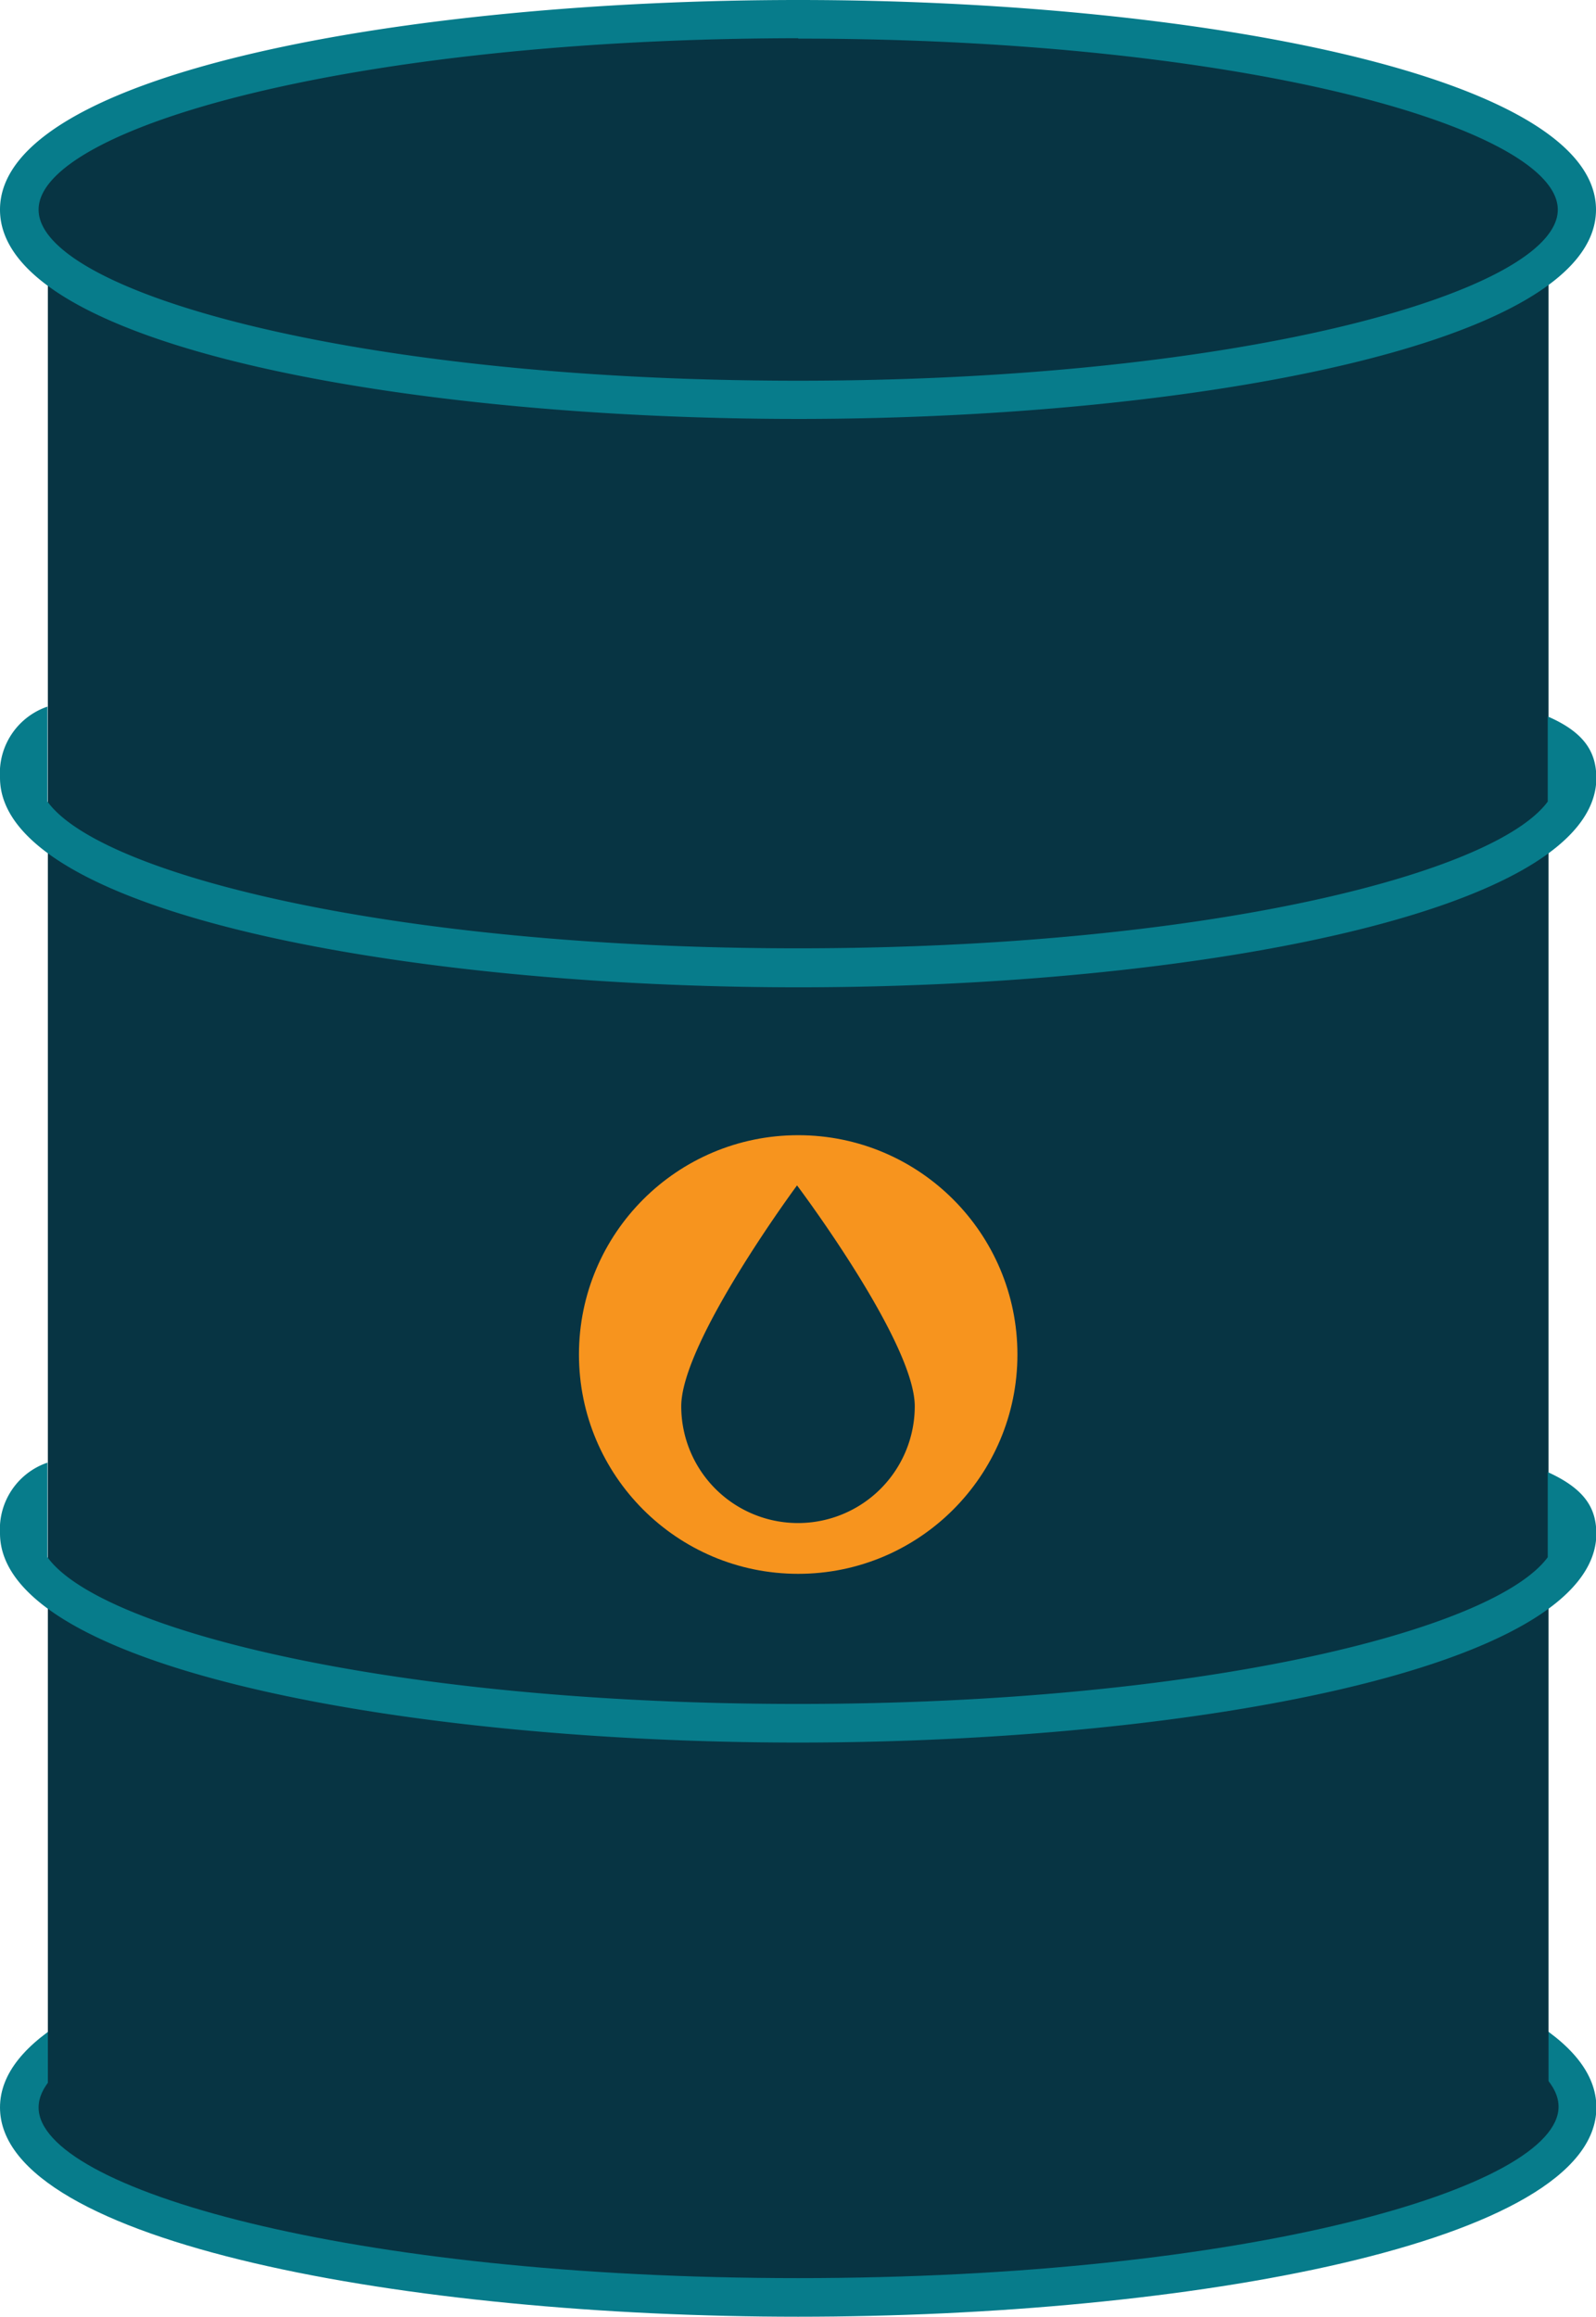
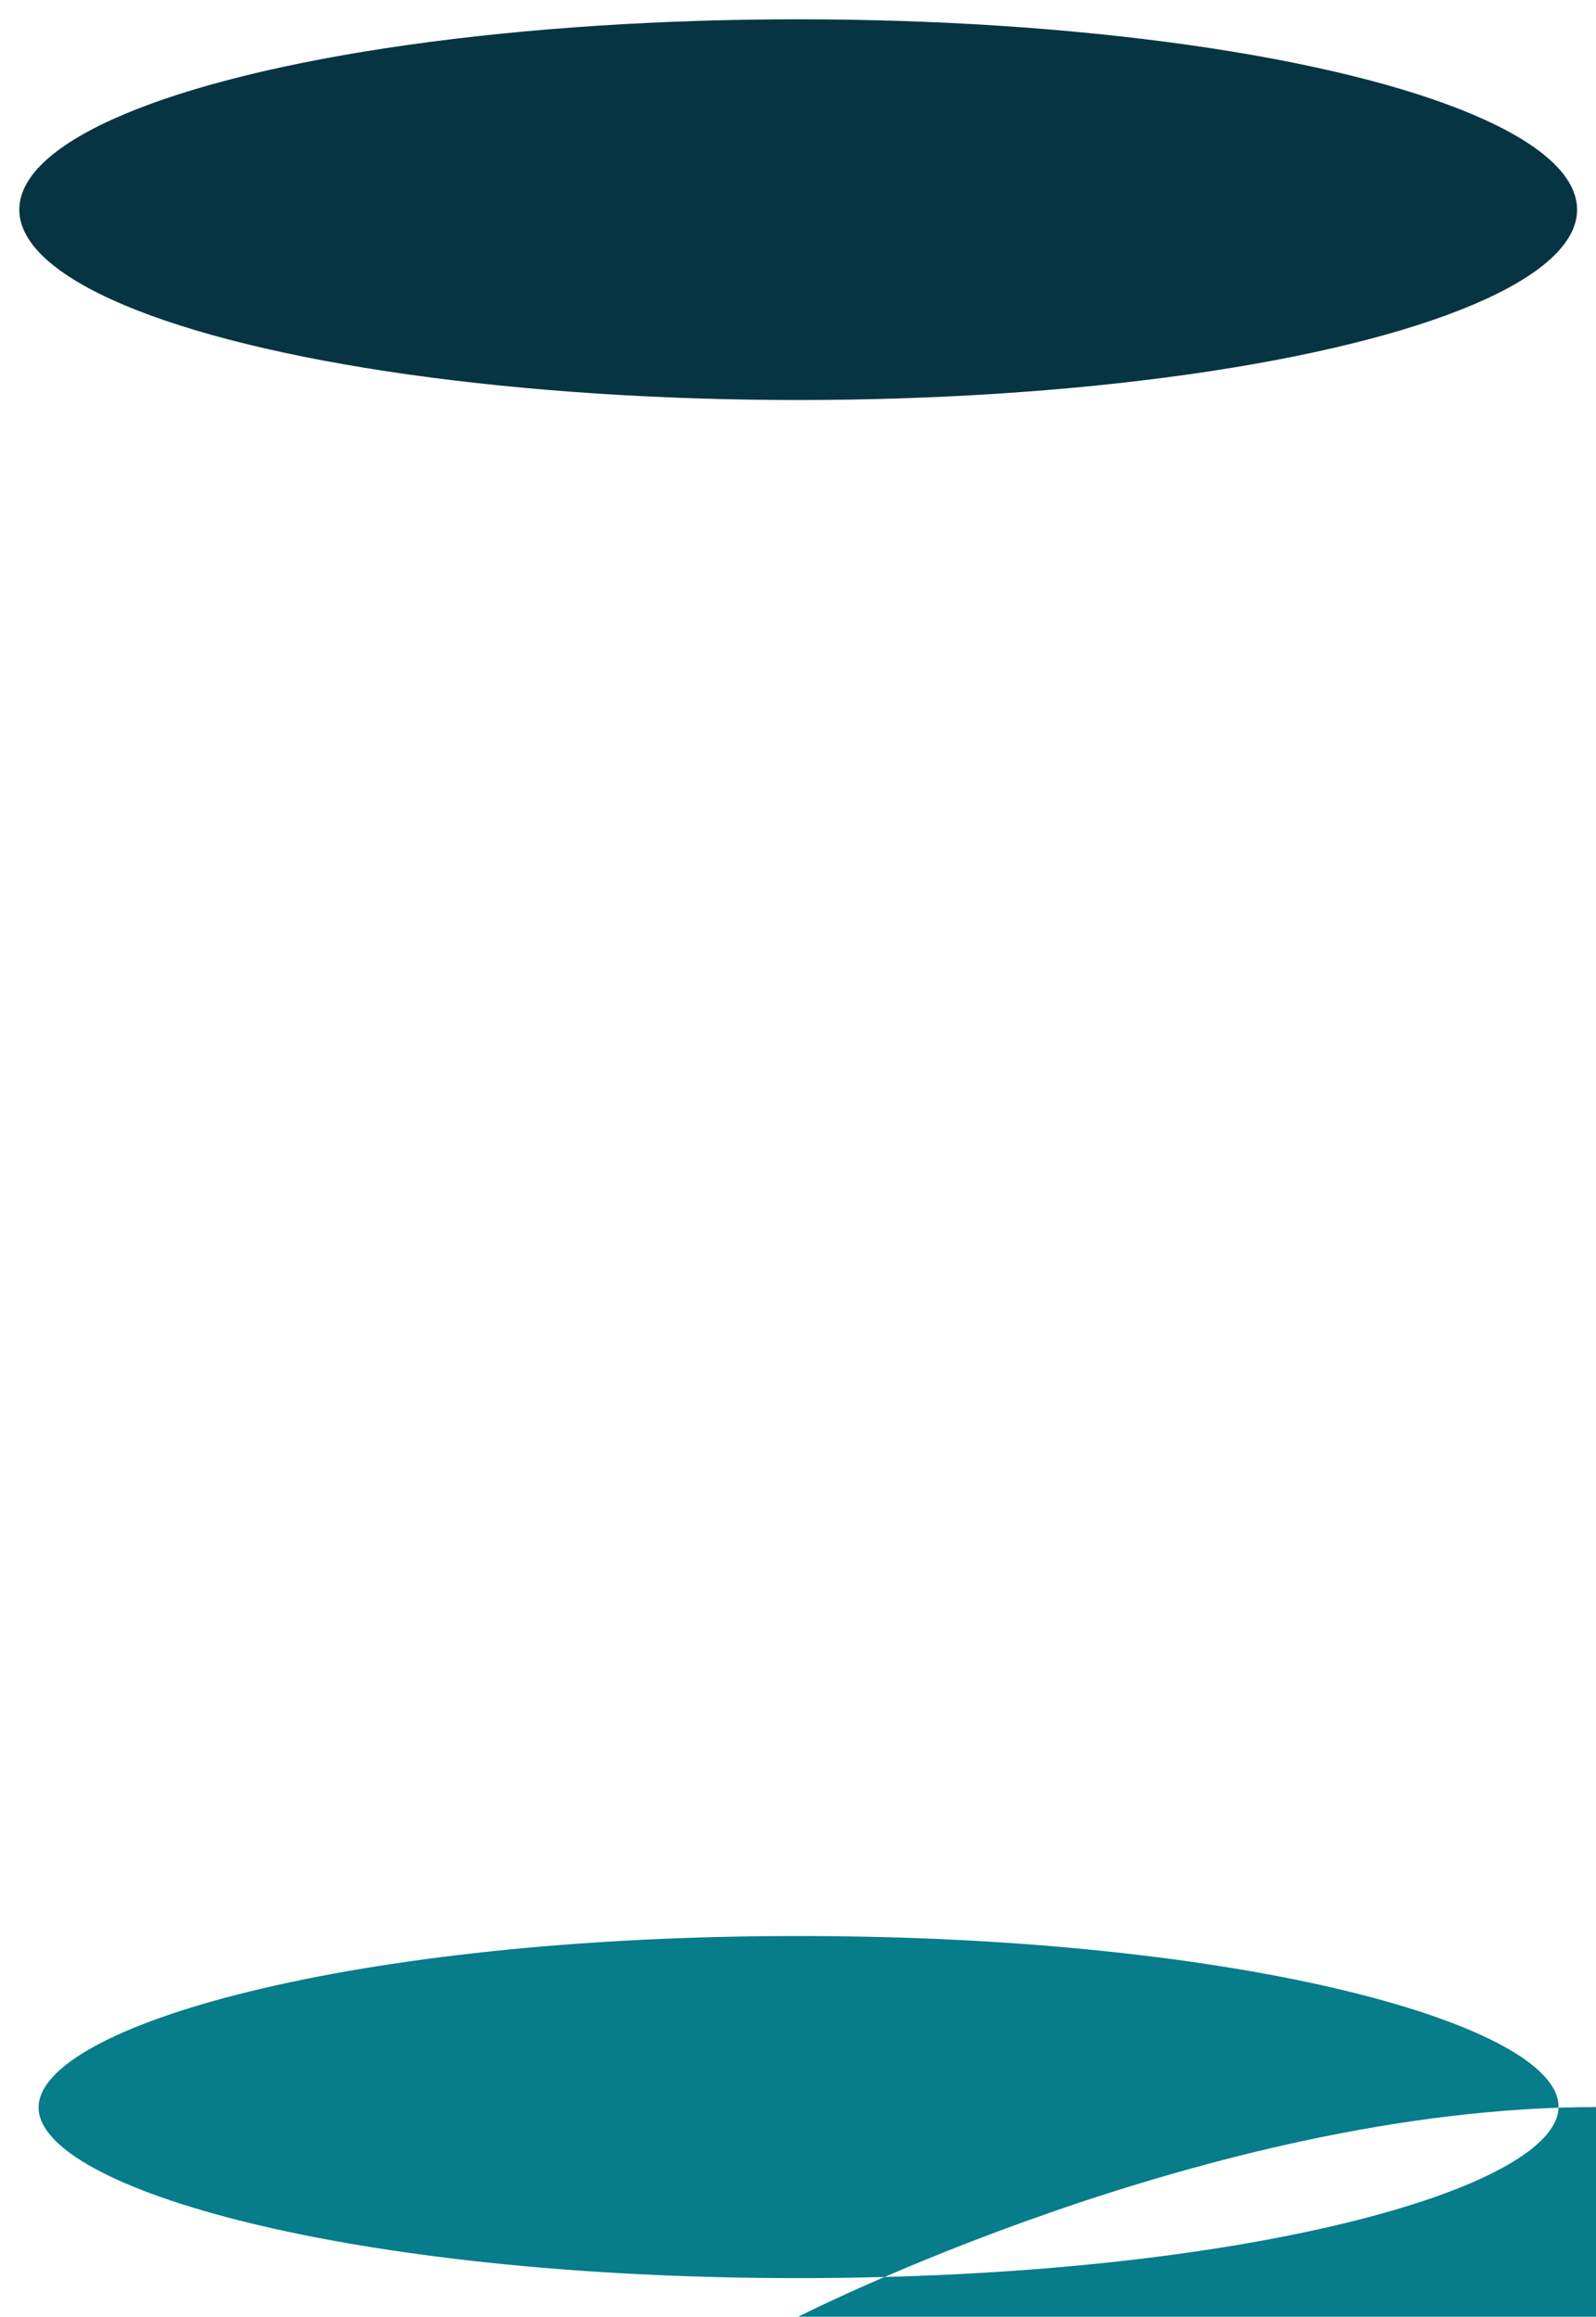
<svg xmlns="http://www.w3.org/2000/svg" viewBox="0 0 41.35 60">
-   <ellipse cx="20.68" cy="54.57" rx="20.18" ry="4.93" fill="#073443" />
-   <path d="M20.68 60C10.65 60 0 58.1 0 54.58s10.65-5.43 20.68-5.43 20.68 1.9 20.68 5.43S30.7 60 20.68 60zm0-9.86C9.07 50.14 1 52.48 1 54.58S9.07 59 20.68 59s19.7-2.34 19.7-4.44-8.1-4.42-19.7-4.42z" fill="#077c8b" />
+   <path d="M20.68 60s10.65-5.43 20.68-5.43 20.68 1.9 20.68 5.43S30.7 60 20.68 60zm0-9.86C9.07 50.14 1 52.48 1 54.58S9.07 59 20.68 59s19.7-2.34 19.7-4.44-8.1-4.42-19.7-4.42z" fill="#077c8b" />
  <g fill="#073443">
-     <path d="M1.24 6.58h38.88v48H1.24z" />
    <ellipse cx="20.68" cy="5.43" rx="20.18" ry="4.93" />
  </g>
-   <path d="M20.68 10.85C10.65 10.85 0 9 0 5.43S10.65 0 20.68 0s20.67 1.9 20.67 5.43-10.65 5.42-20.67 5.42zm0-9.86C9.07 1 1 3.33 1 5.43s8.07 4.43 19.68 4.43 19.68-2.34 19.68-4.43S32.28 1 20.68 1zM40.1 18.56v2.2c-1.4 1.9-9 3.8-19.43 3.8s-18.07-1.9-19.44-3.8V18.3A1.82 1.82 0 0 0 0 20.14c0 3.53 10.65 5.43 20.68 5.43s20.68-1.9 20.68-5.43c-.01-.6-.24-1.14-1.25-1.58zm0 19.57v2.2c-1.4 1.9-9 3.8-19.43 3.8s-18.07-1.9-19.44-3.8v-2.45A1.82 1.82 0 0 0 0 39.71c0 3.52 10.65 5.42 20.68 5.42s20.68-1.9 20.68-5.42c-.01-.6-.24-1.12-1.25-1.58z" fill="#077c8b" />
-   <circle cx="20.68" cy="35.08" r="5.68" fill="#f7941e" />
-   <path d="M23.7 36.42a3 3 0 1 1-6.05 0c0-1.67 3-5.72 3-5.72s3.05 4.05 3.05 5.72z" fill="#073443" />
</svg>